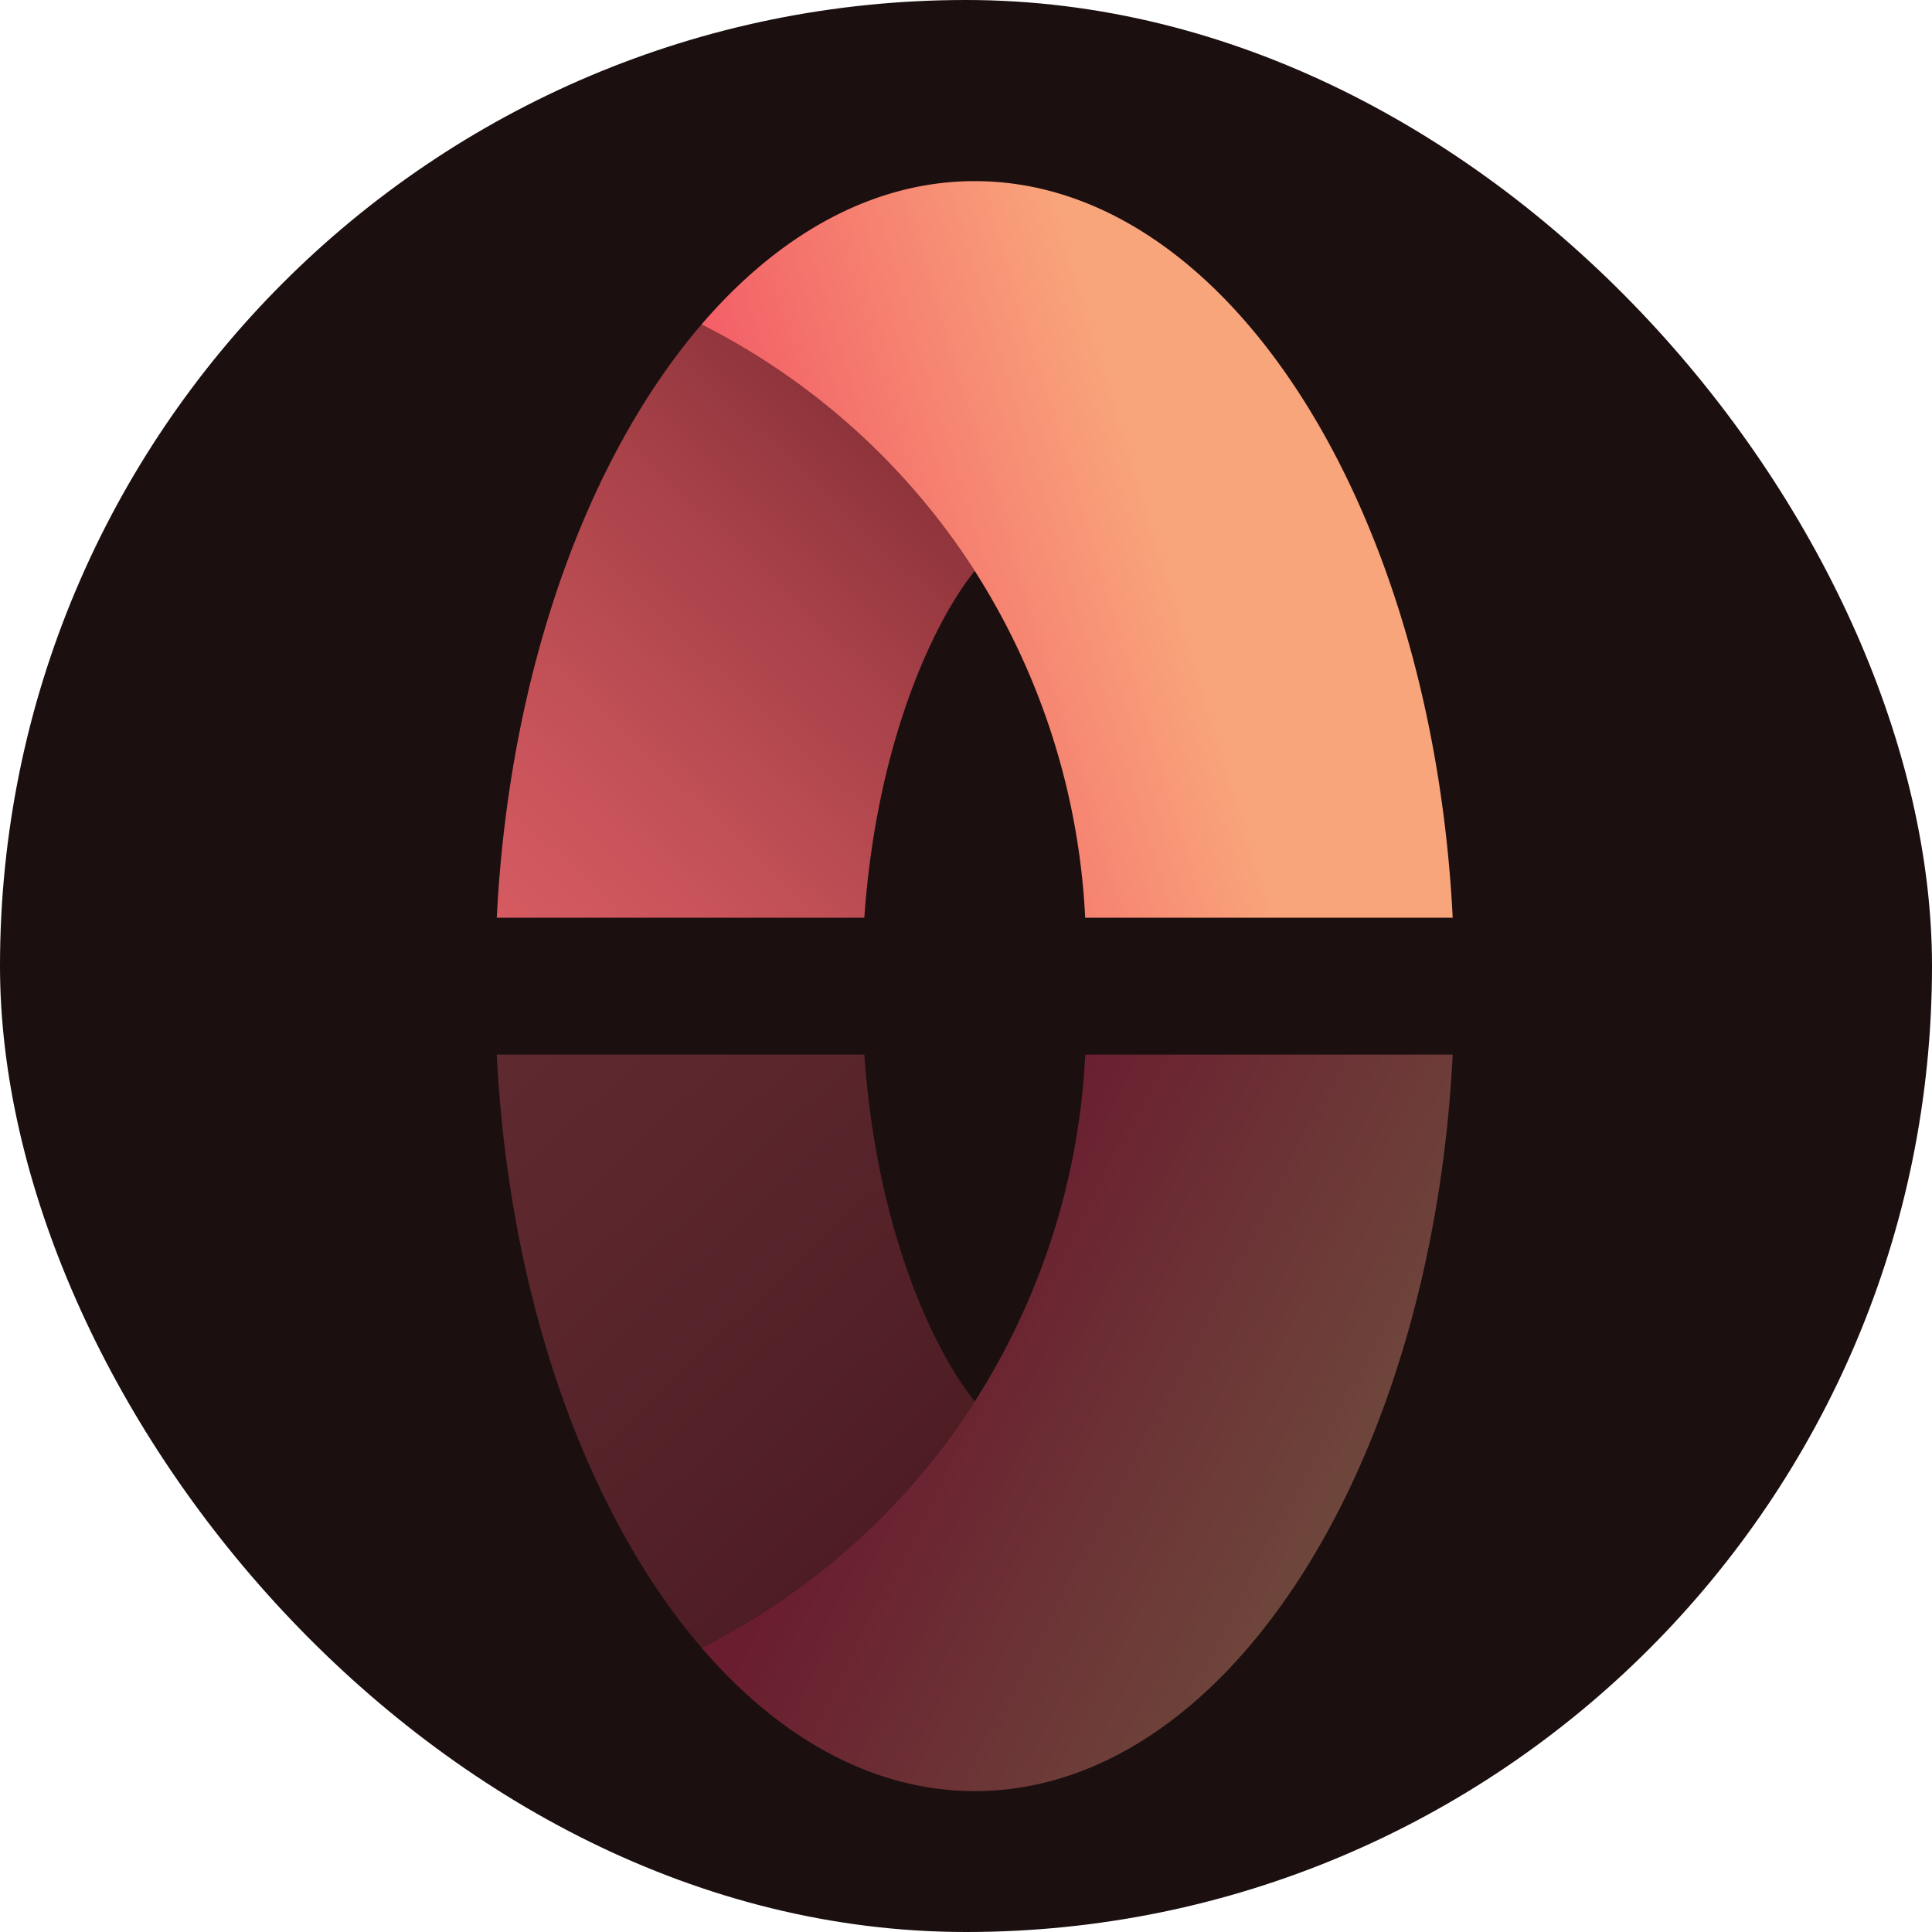
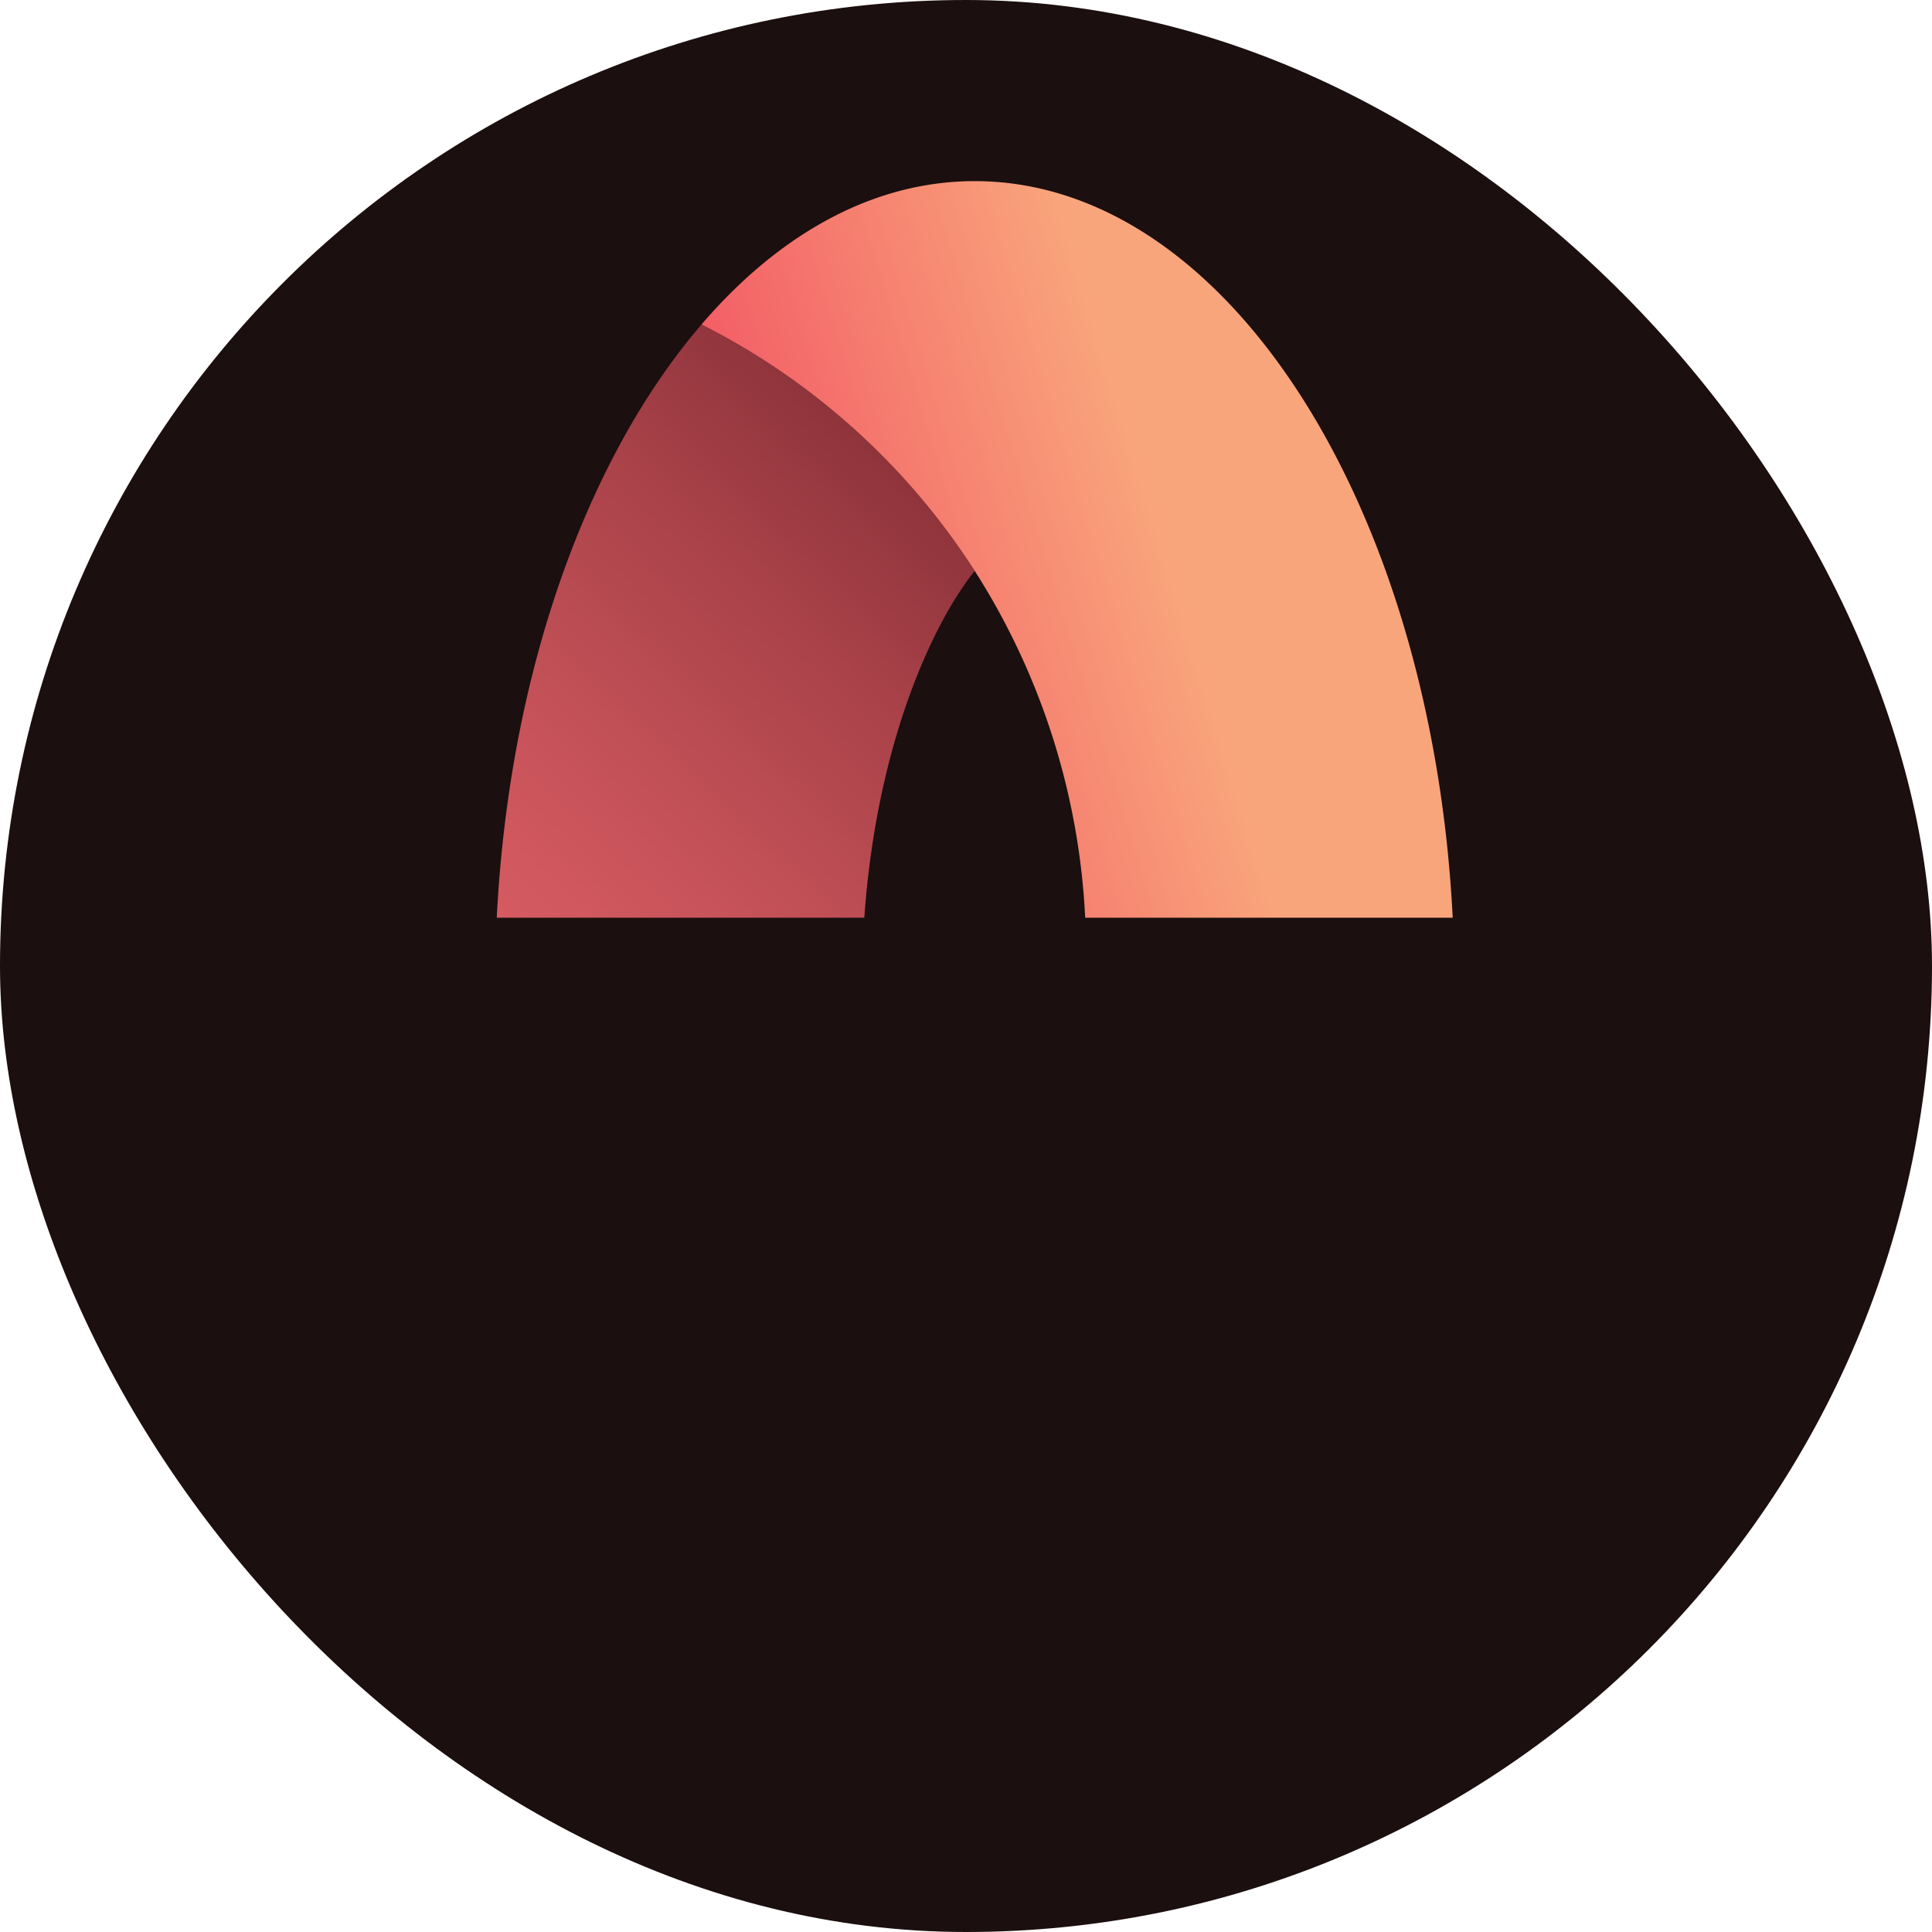
<svg xmlns="http://www.w3.org/2000/svg" width="48" height="48" fill="none">
  <rect width="48" height="48" fill="#1B0F0F" rx="24" />
  <path fill="url(#a)" d="M17.428 8.062C14.59 11.37 12.65 16.694 12.342 22.8h9.132c.304-4.35 1.723-7.35 2.744-8.618a17.36 17.36 0 0 0-6.789-6.119z" />
  <path fill="url(#b)" d="M26.96 22.8h9.132c-.517-10.25-5.633-18.3-11.876-18.3-2.523 0-4.862 1.317-6.788 3.562a17.35 17.35 0 0 1 6.788 6.12 17.6 17.6 0 0 1 2.745 8.618" />
-   <path fill="url(#c)" d="M17.428 40.937c-2.837-3.308-4.777-8.631-5.086-14.737h9.132c.304 4.35 1.723 7.35 2.744 8.618a17.35 17.35 0 0 1-6.789 6.119z" />
-   <path fill="url(#d)" d="M26.96 26.2h9.132c-.515 10.25-5.633 18.3-11.874 18.3-2.523 0-4.862-1.318-6.789-3.563a17.34 17.34 0 0 0 6.79-6.119 17.6 17.6 0 0 0 2.744-8.618z" />
  <defs>
    <linearGradient id="a" x1="17.841" x2="37.562" y1="41.624" y2="20.723" gradientUnits="userSpaceOnUse">
      <stop offset=".15" stop-color="#E26268" />
      <stop offset=".29" stop-color="#DB5E64" />
      <stop offset=".48" stop-color="#C8535A" />
      <stop offset=".71" stop-color="#A94249" />
      <stop offset=".97" stop-color="#7E2A32" />
      <stop offset="1" stop-color="#79272F" />
    </linearGradient>
    <linearGradient id="b" x1="31.247" x2="15.355" y1="20.906" y2="25.777" gradientUnits="userSpaceOnUse">
      <stop stop-color="#F9A57B" />
      <stop offset="1" stop-color="#EE2957" />
    </linearGradient>
    <linearGradient id="c" x1="17.841" x2="37.563" y1="7.376" y2="28.277" gradientUnits="userSpaceOnUse">
      <stop offset=".15" stop-color="#622D33" />
      <stop offset=".51" stop-color="#5B272D" />
      <stop offset="1" stop-color="#491820" />
    </linearGradient>
    <linearGradient id="d" x1="33.802" x2="23.104" y1="37.808" y2="32.175" gradientUnits="userSpaceOnUse">
      <stop stop-color="#6E483C" />
      <stop offset="1" stop-color="#6A1D2F" />
    </linearGradient>
  </defs>
</svg>